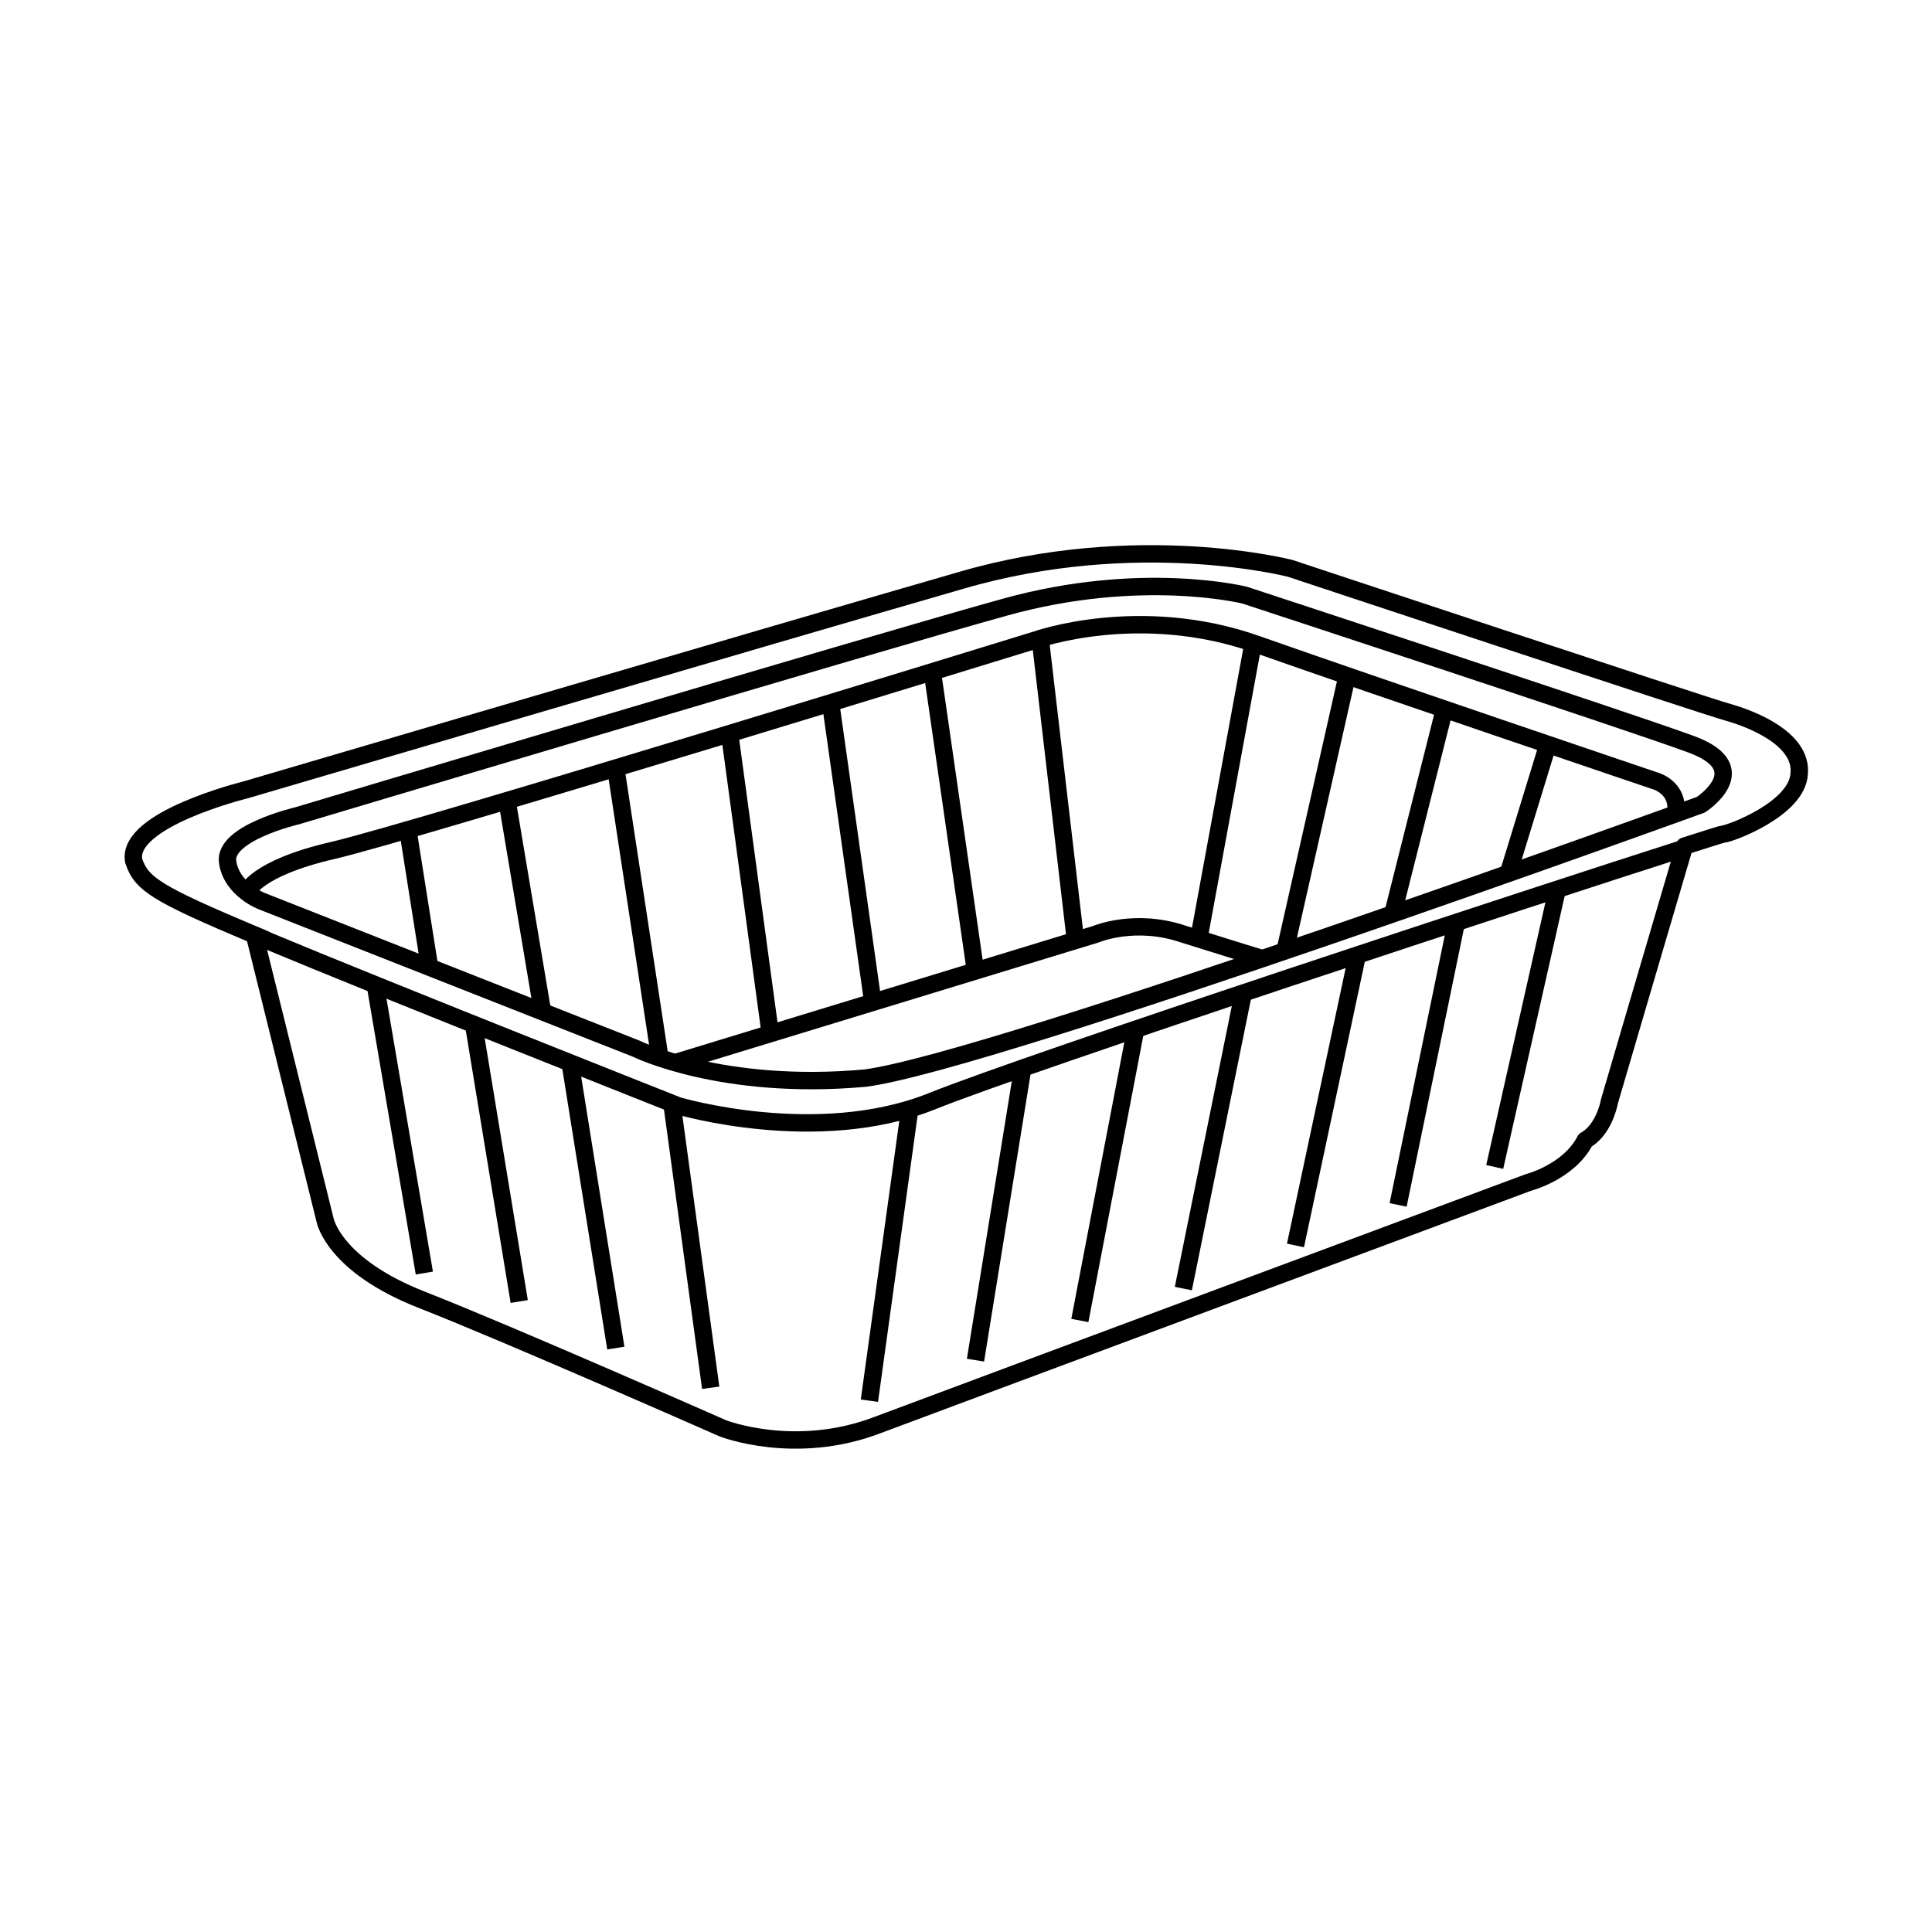
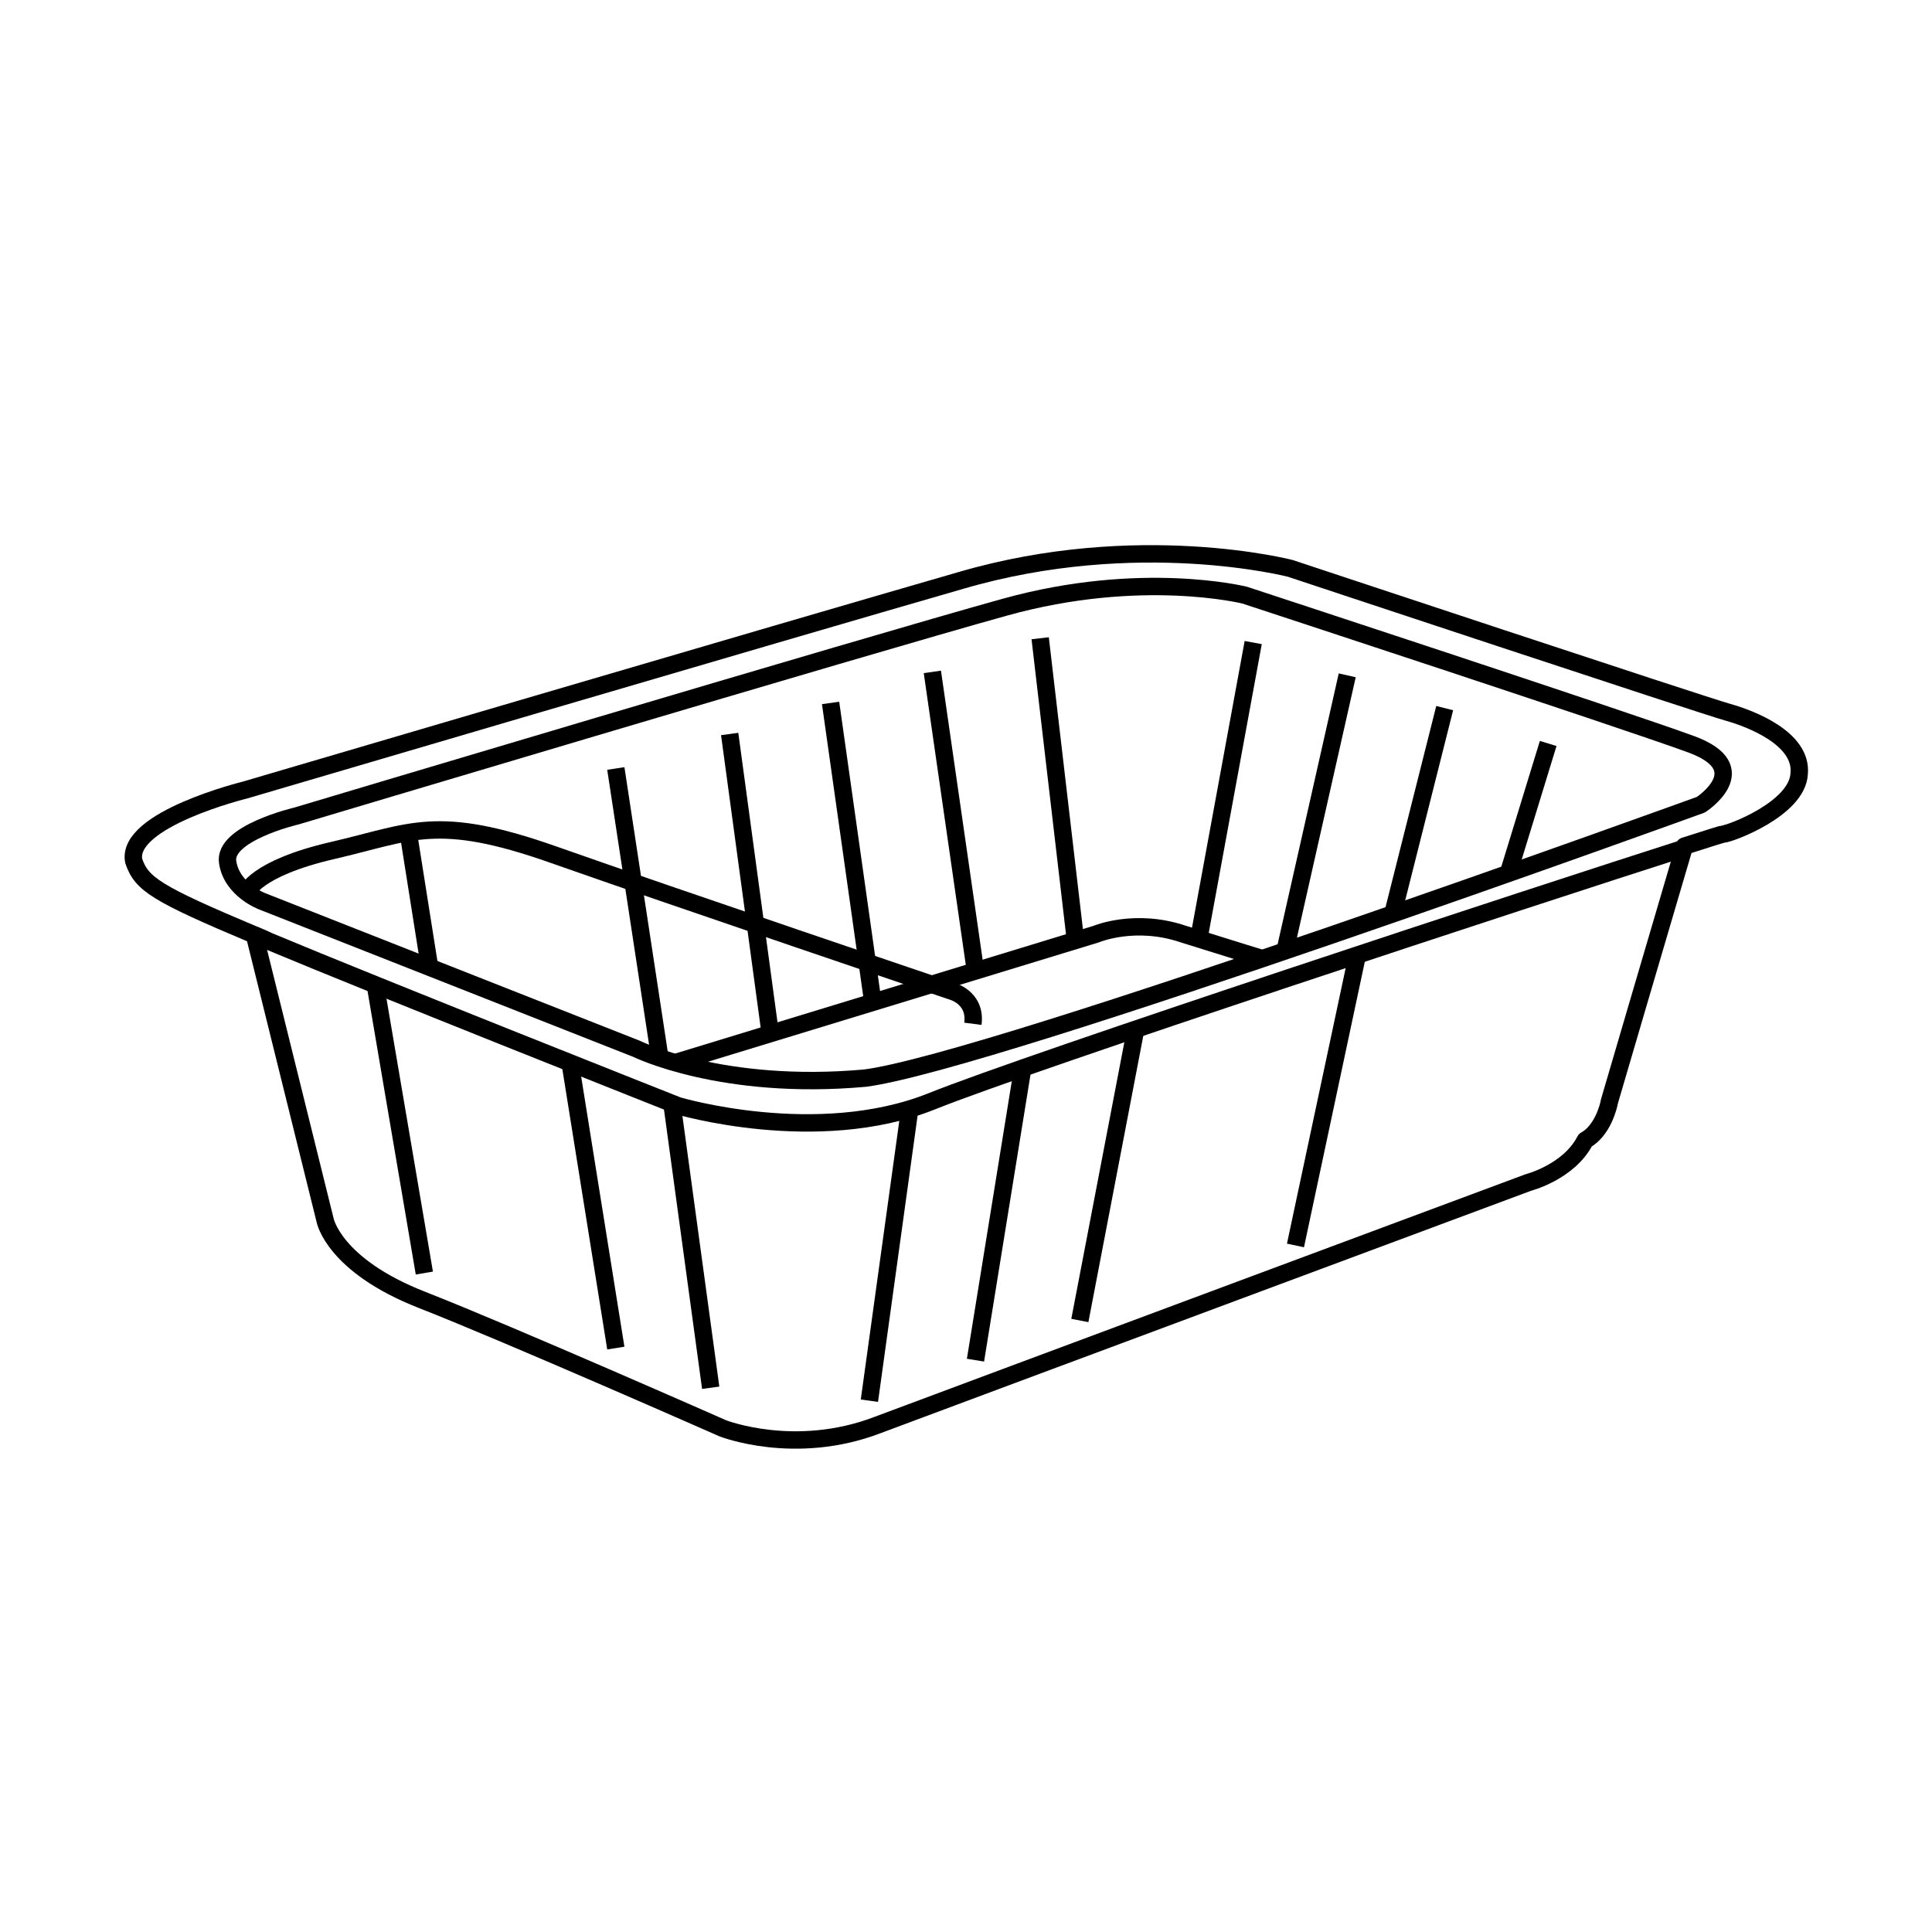
<svg xmlns="http://www.w3.org/2000/svg" version="1.1" x="0px" y="0px" width="224px" height="224px" viewBox="0 0 224 224" style="enable-background:new 0 0 224 224;" xml:space="preserve">
  <style type="text/css">
	.st0{fill:none;stroke:#000000;stroke-width:2;stroke-miterlimit:10;}
	.st1{fill:#FFFFFF;}
	.st2{fill:#FFFFFF;stroke:#000000;stroke-width:2;stroke-linecap:round;stroke-linejoin:round;stroke-miterlimit:10;}
	.st3{fill:none;stroke:#000000;stroke-width:2.018;stroke-linecap:round;stroke-linejoin:round;stroke-miterlimit:10;}
	.st4{fill:none;stroke:#000000;stroke-width:1.709;stroke-linecap:round;stroke-linejoin:round;stroke-miterlimit:10;}
	.st5{fill:none;stroke:#000000;stroke-width:2.018;stroke-linecap:round;stroke-linejoin:round;stroke-miterlimit:10;}
	.st6{fill:none;stroke:#000000;stroke-width:2.309;stroke-linecap:round;stroke-linejoin:round;stroke-miterlimit:10;}
	.st7{fill:none;stroke:#000000;stroke-width:2.018;stroke-miterlimit:10;}
	.st8{fill:none;stroke:#000000;stroke-width:1.5;stroke-linejoin:round;stroke-miterlimit:10;}
	.st9{fill:none;stroke:#000000;stroke-width:0.431;stroke-linecap:round;stroke-linejoin:round;stroke-miterlimit:10;}
	.st10{fill:none;stroke:#000000;stroke-width:2.018;stroke-linejoin:round;stroke-miterlimit:10;}
	.st11{fill:#FFFFFF;stroke:#000000;stroke-width:2.018;stroke-linecap:round;stroke-linejoin:round;stroke-miterlimit:10;}
	.st12{fill:none;stroke:#000000;stroke-width:0.535;stroke-linecap:round;stroke-linejoin:round;stroke-miterlimit:10;}
</style>
  <g id="Calque_1">
    <g id="Nouveau_symbole_5_">
	</g>
    <g id="Nouveau_symbole_4_">
	</g>
    <g id="Nouveau_symbole_3_">
	</g>
    <g id="Nouveau_symbole_2_">
	</g>
    <g id="Nouveau_symbole_1_">
	</g>
    <g id="Nouveau_symbole">
	</g>
  </g>
  <g id="Calque_8">
    <g>
      <path class="st10" d="M200.4,82.6c-2.6-0.7-50.8-16.7-50.8-16.7s-17.7-4.6-38.2,1.4c-20.5,5.9-83,24.3-83,24.3s-13.8,3.4-12.9,8.2    c0.9,2.7,2.6,3.8,14,8.6l8.2,33.1c0,0,1,5.2,11.2,9.2c10.2,4,34.9,14.9,34.9,14.9s8.4,3.3,18-0.4c9.6-3.6,75.4-28.1,75.4-28.1    s4.7-1.2,6.6-4.9c2-1.1,2.7-3.9,2.8-4.5c0.1-0.4,6-20.4,8.7-29.6c2.8-0.9,4.4-1.4,4.5-1.4c0.7,0,8.6-2.9,8.8-7    C209,85.6,202.9,83.3,200.4,82.6z" />
      <path class="st10" d="M29.5,108.4c0.5,0.2,1,0.4,1.6,0.7c12.9,5.4,47.5,19.1,47.5,19.1s16.1,4.8,29.4-0.5    c11.4-4.6,70.5-24,87.4-29.4" />
      <path class="st10" d="M34.4,94.6c0,0-8.6,2-8,5.4c0.5,3.2,4,4.5,4,4.5l43.4,17.1c0,0,9.9,4.9,26.5,3.4    c14.8-1.9,96.9-31.7,96.9-31.7s6.5-4.2-1.1-7S144.3,69,144.3,69s-12-3-27.8,1.4C100.6,74.8,34.4,94.6,34.4,94.6z" />
      <line class="st10" x1="43.5" y1="114.1" x2="49.2" y2="147.6" />
-       <line class="st10" x1="54.9" y1="118.7" x2="60.2" y2="150.9" />
      <line class="st10" x1="66.1" y1="123.2" x2="71.4" y2="156.3" />
      <line class="st10" x1="77.9" y1="127.9" x2="82.4" y2="160.9" />
      <line class="st10" x1="105.5" y1="128.4" x2="100.8" y2="162.4" />
      <line class="st10" x1="118.6" y1="123.7" x2="113.1" y2="157.7" />
      <line class="st10" x1="131.7" y1="119.2" x2="125.2" y2="153.1" />
-       <line class="st10" x1="144.2" y1="114.9" x2="137.2" y2="149.4" />
      <line class="st10" x1="157.4" y1="110.6" x2="150.2" y2="144.4" />
-       <line class="st10" x1="168.9" y1="106.7" x2="162.1" y2="139.7" />
-       <line class="st10" x1="180.6" y1="102.9" x2="173.3" y2="135.3" />
-       <path class="st10" d="M28.6,103.5c0,0,0.9-2.8,10-4.9s81.5-24.4,81.5-24.4s12-4.3,25.6,0.5s46.1,15.8,46.1,15.8s2.9,0.7,2.5,3.8" />
+       <path class="st10" d="M28.6,103.5c0,0,0.9-2.8,10-4.9s12-4.3,25.6,0.5s46.1,15.8,46.1,15.8s2.9,0.7,2.5,3.8" />
      <line class="st10" x1="47.3" y1="96.3" x2="49.8" y2="112.1" />
-       <line class="st10" x1="58.8" y1="92.9" x2="62.9" y2="117.3" />
      <line class="st10" x1="71.4" y1="89.1" x2="76.5" y2="122.6" />
      <line class="st10" x1="84.6" y1="85.1" x2="89.3" y2="119.8" />
      <line class="st10" x1="96.3" y1="81.5" x2="101.2" y2="116.2" />
      <line class="st10" x1="108.1" y1="77.9" x2="113.1" y2="112.6" />
      <line class="st10" x1="120.6" y1="74" x2="124.7" y2="109.1" />
      <line class="st10" x1="145.3" y1="74.5" x2="139" y2="108.8" />
      <line class="st10" x1="156.2" y1="78.3" x2="149" y2="110.2" />
      <line class="st10" x1="167.5" y1="82.1" x2="161.5" y2="105.9" />
      <line class="st10" x1="179.5" y1="86.2" x2="174.9" y2="101.2" />
      <path class="st10" d="M78.3,123.2l48.8-14.9c0,0,4.5-1.9,10.1,0c6.7,2.1,9,2.8,9,2.8" />
    </g>
  </g>
</svg>